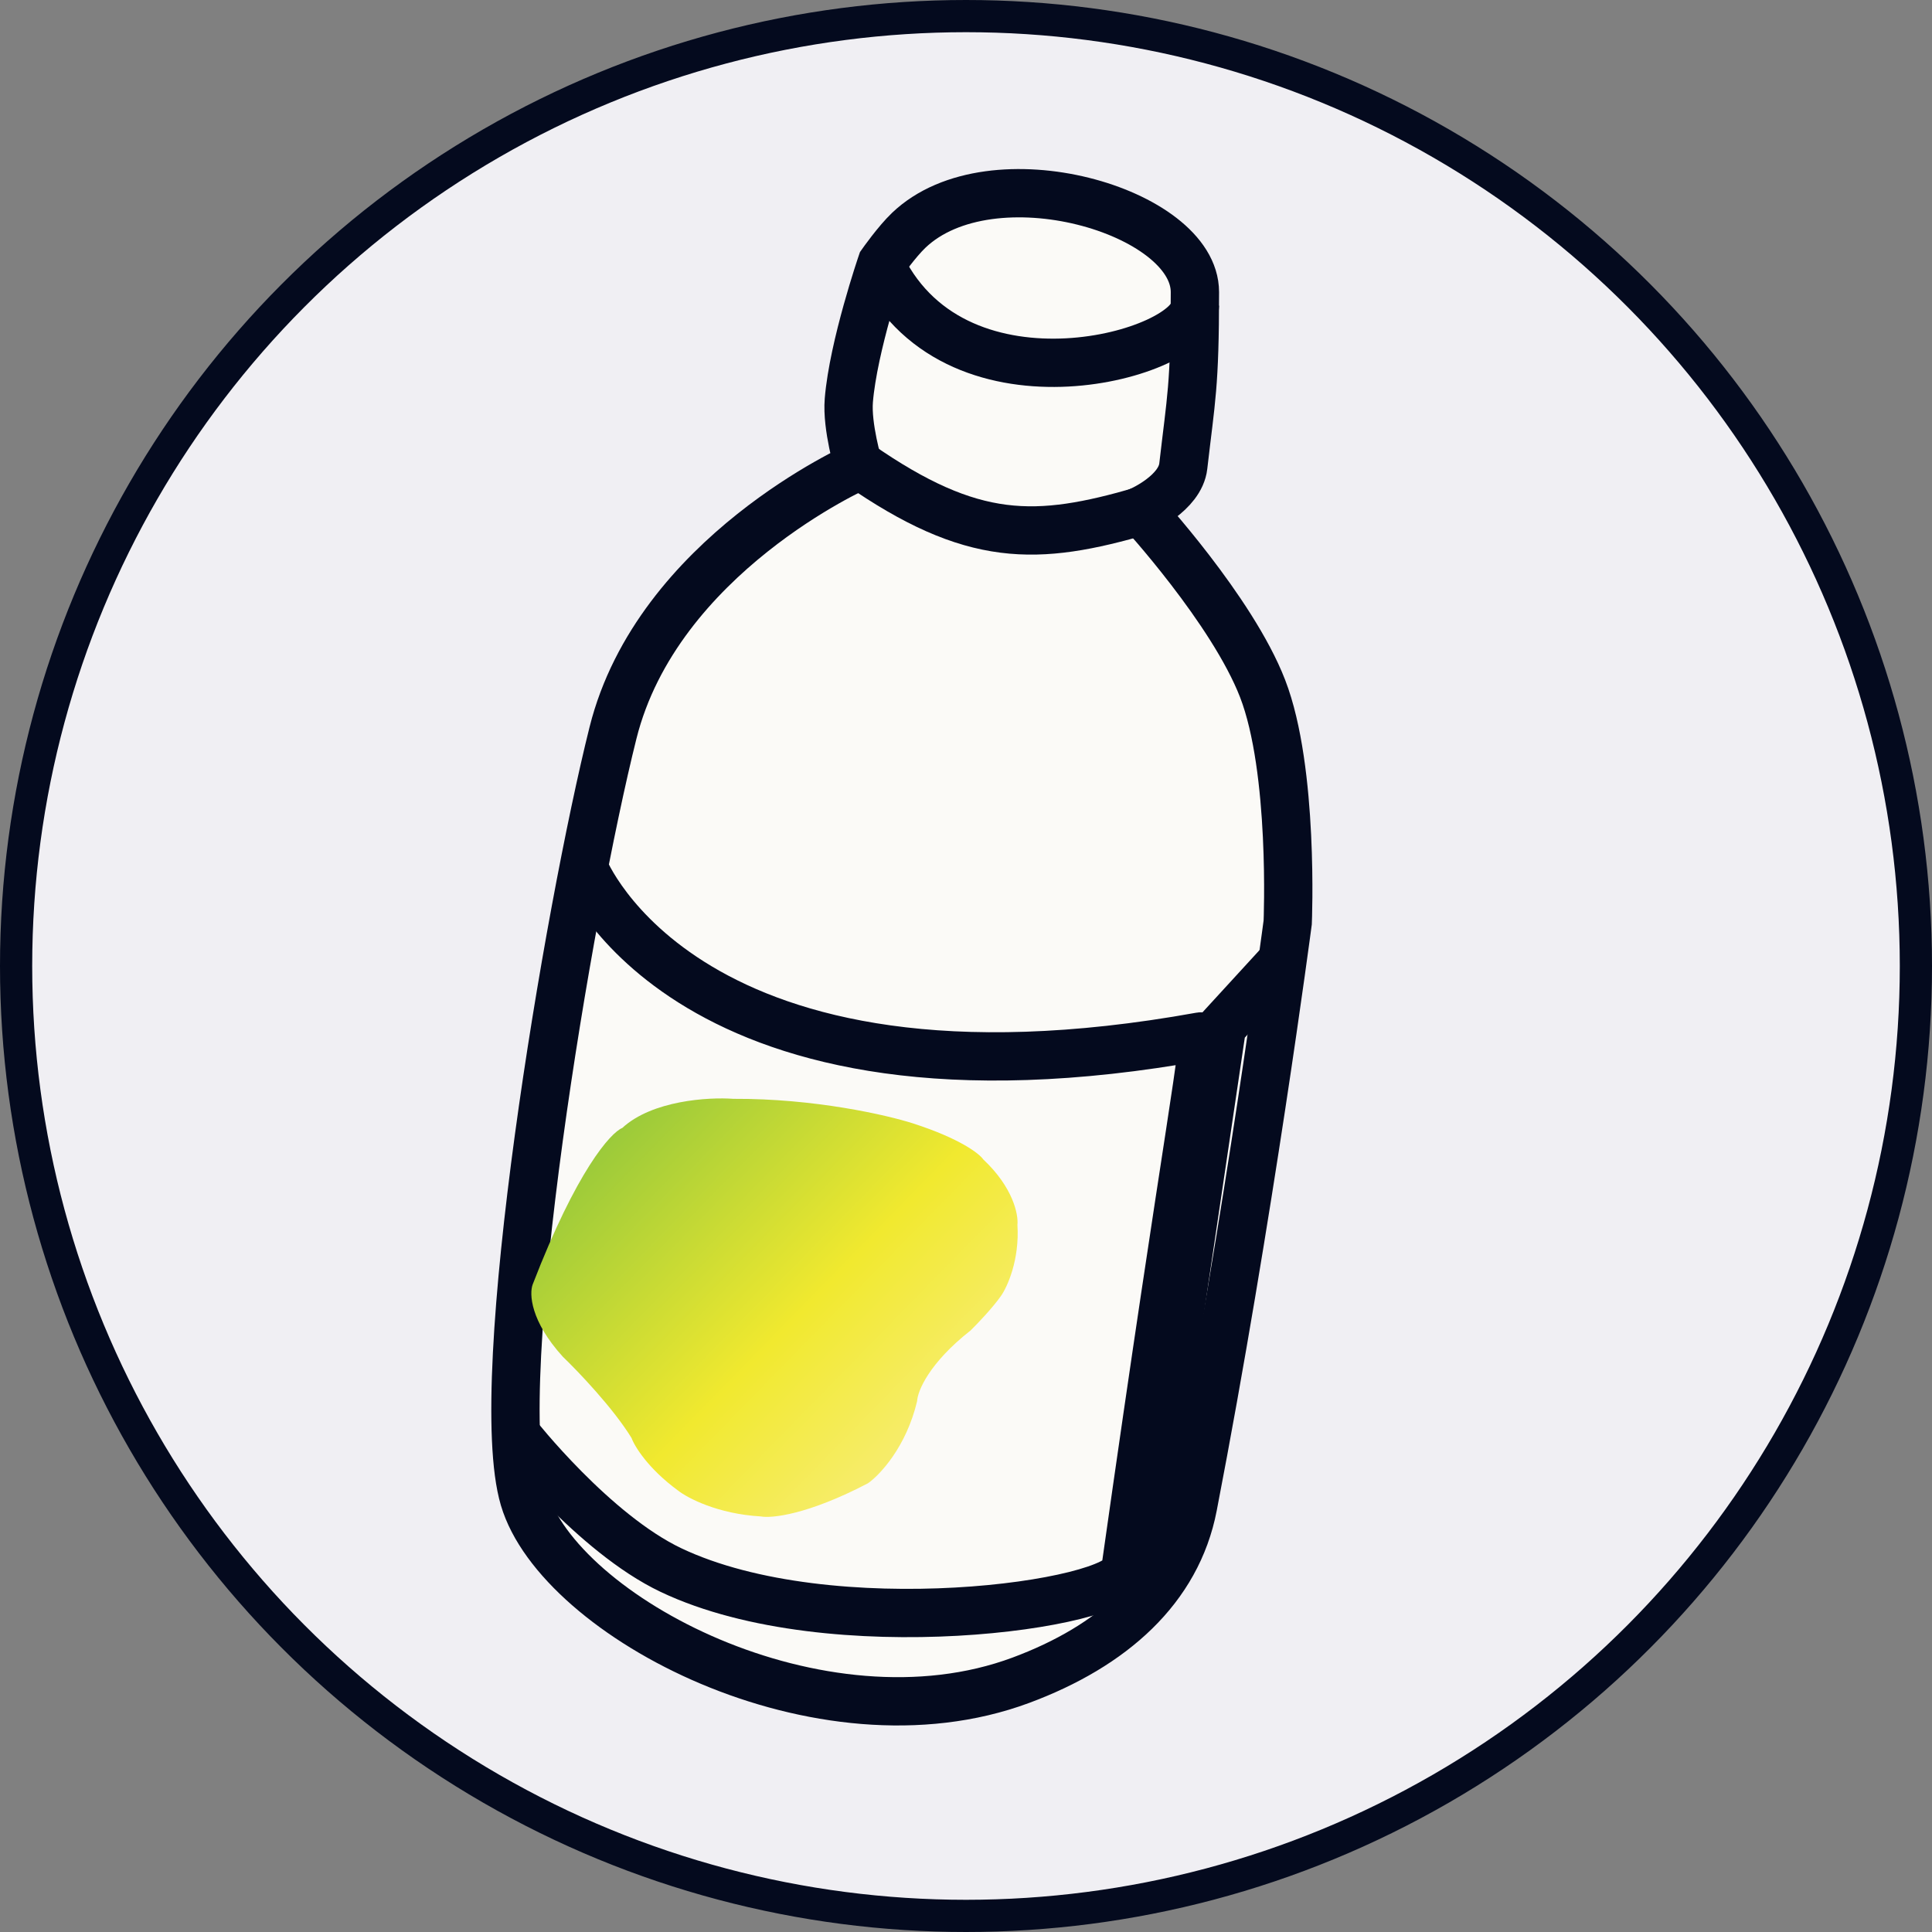
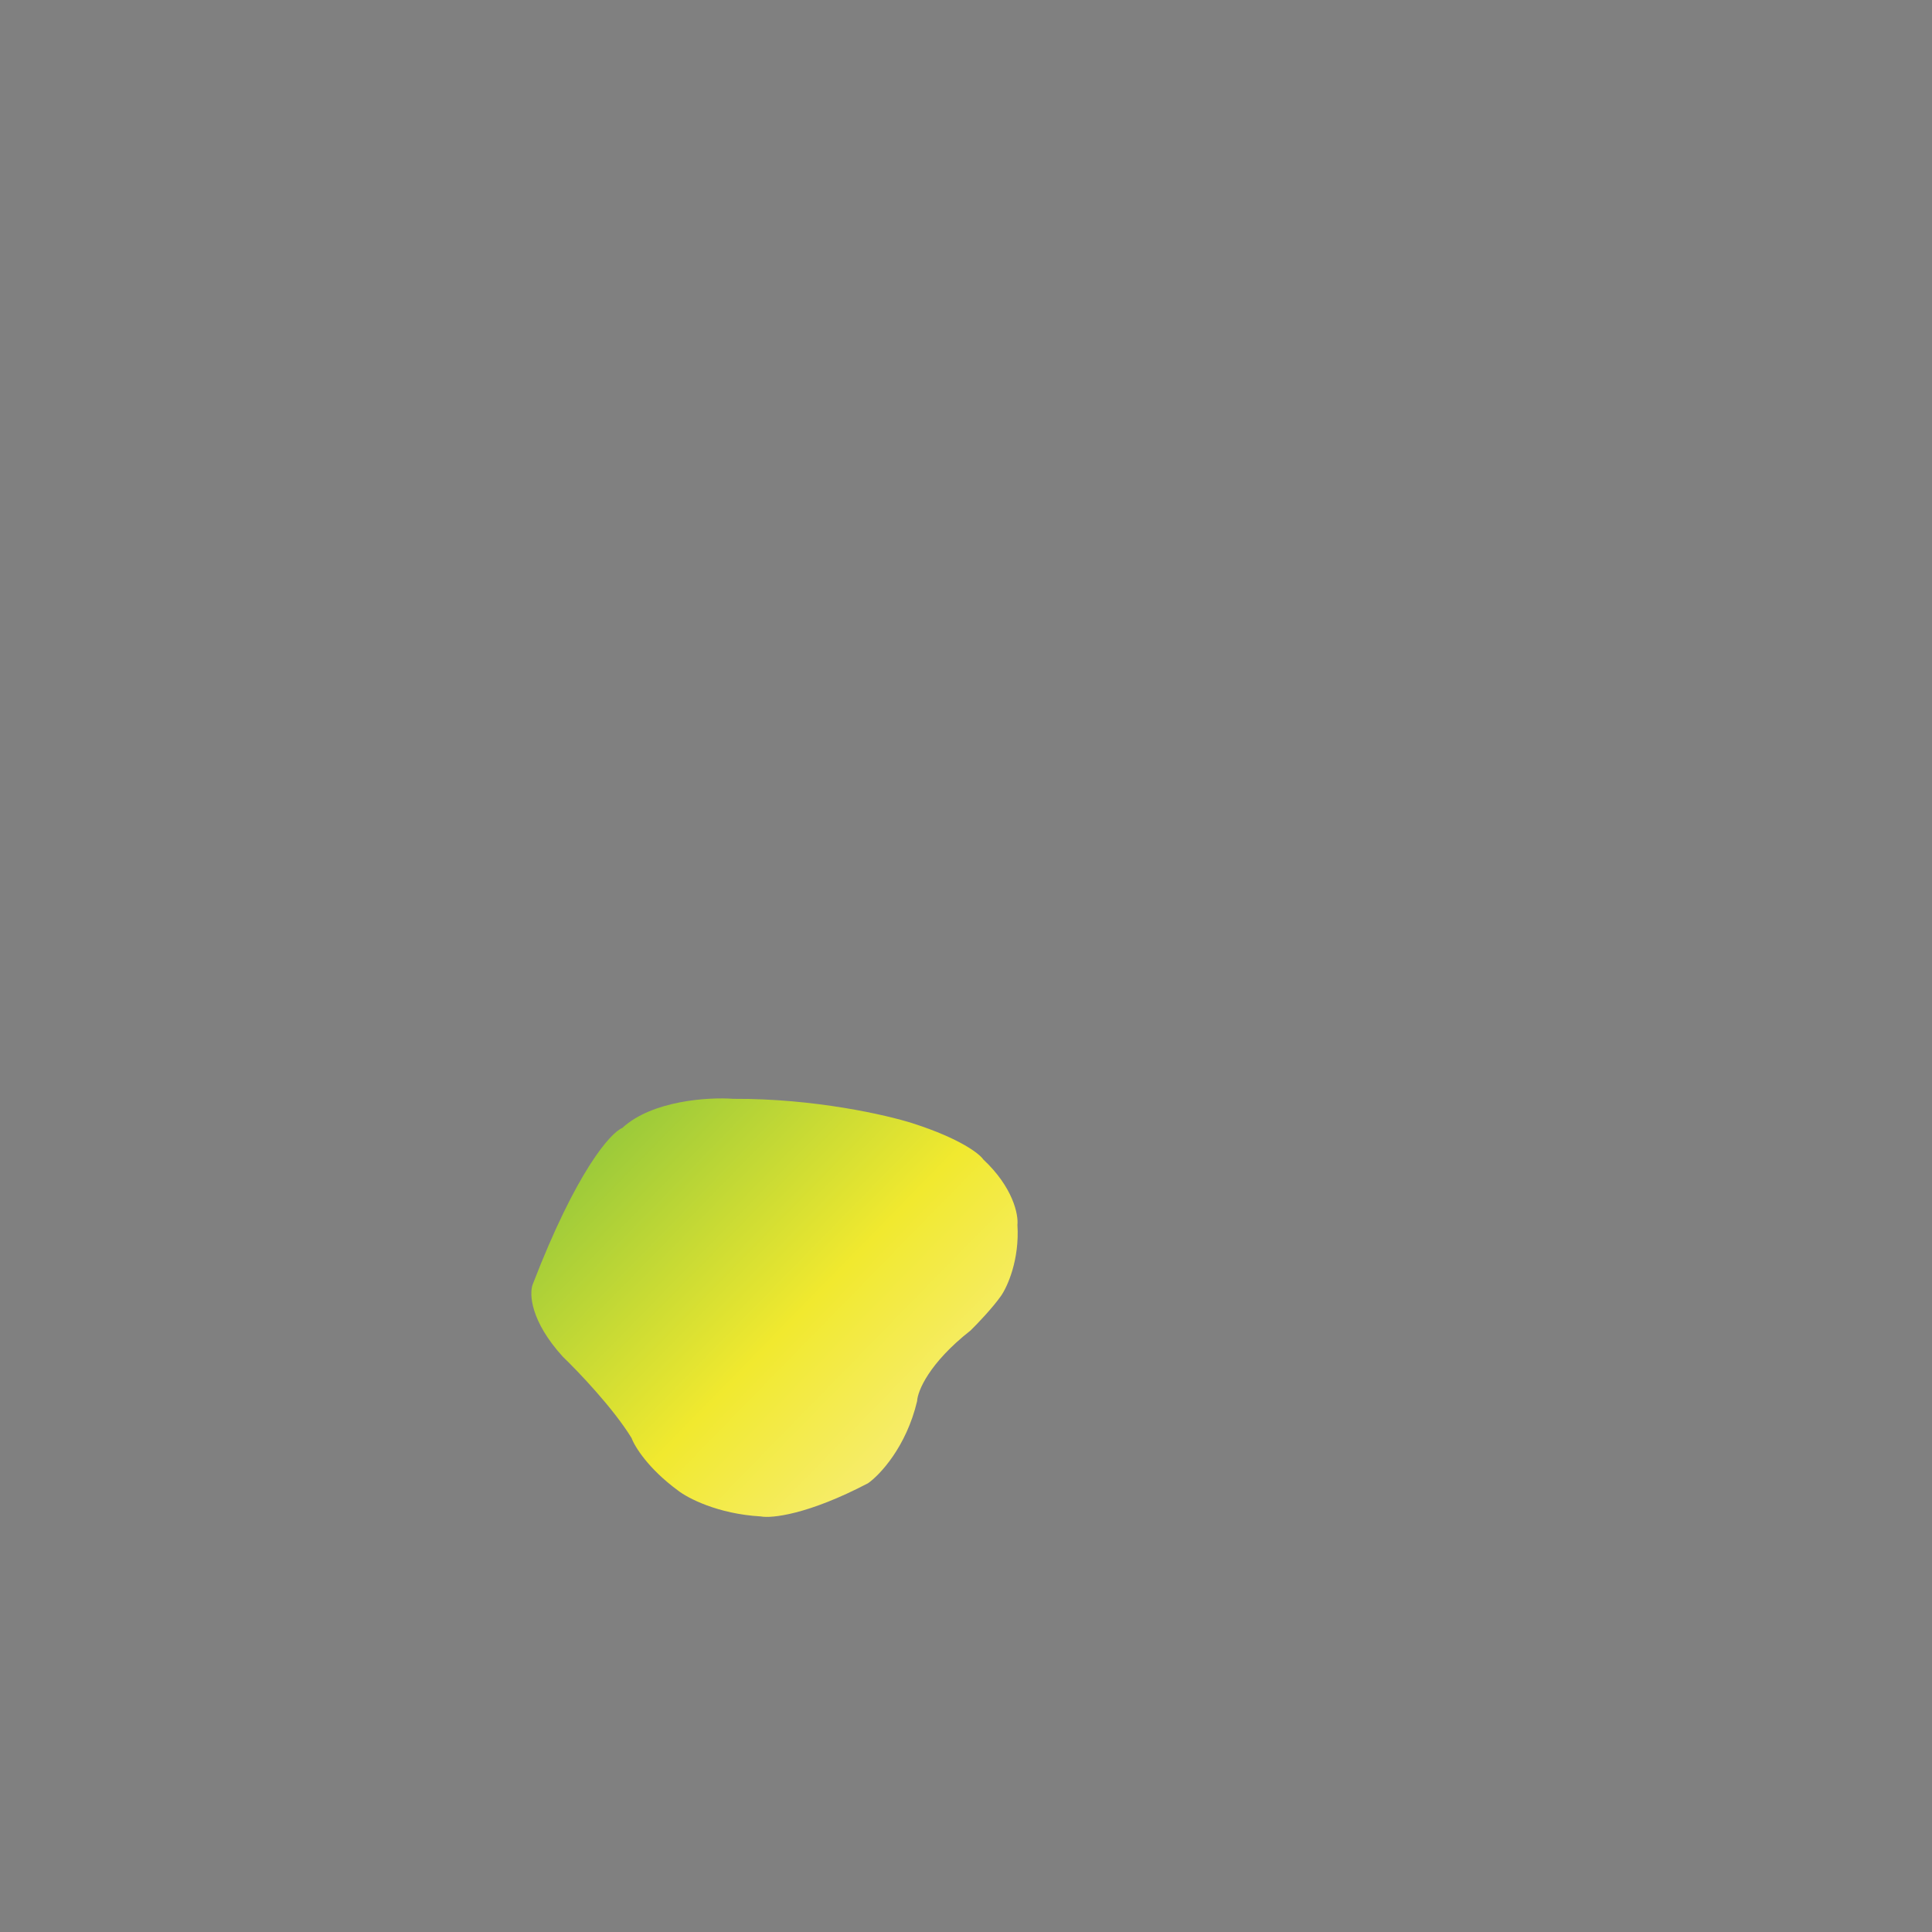
<svg xmlns="http://www.w3.org/2000/svg" width="60" height="60" viewBox="0 0 60 60" fill="none">
  <rect x="0" y="0" width="60" height="60" fill="#808080" stroke="none" />
-   <circle cx="30" cy="30" r="29.5" fill="#F0EFF3" stroke="#040A1E" />
-   <path d="M31.705 52.181C25.472 54.499 17.355 50.2 16.275 46.538C15.194 42.875 17.655 28.285 19.037 22.761C20.417 17.238 26.662 14.476 26.662 14.476C26.662 14.476 26.294 13.252 26.361 12.434C26.5 10.745 27.382 8.172 27.382 8.172C27.382 8.172 27.849 7.507 28.223 7.151C30.793 4.702 37.109 6.55 37.109 9.072C37.109 12.014 36.989 12.374 36.748 14.476C36.652 15.32 35.428 15.857 35.428 15.857C35.428 15.857 38.265 18.943 39.21 21.381C40.193 23.916 39.991 28.645 39.991 28.645C39.991 28.645 38.79 37.772 37.049 46.778C36.554 49.337 34.547 51.124 31.705 52.181Z" fill="#FBFAF7" stroke="#040A1E" stroke-width="1.5" />
  <path d="M22.771 34.125C22.01 34.069 20.255 34.172 19.325 35.03C18.965 35.177 17.907 36.353 16.544 39.887C16.434 40.174 16.469 41.025 17.481 42.136C17.955 42.591 19.045 43.732 19.613 44.658C19.708 44.919 20.129 45.609 21.053 46.287C21.352 46.523 22.286 47.016 23.626 47.094C23.958 47.158 25.088 47.042 26.958 46.063C27.326 45.805 28.147 44.932 28.482 43.512C28.496 43.204 28.849 42.334 30.143 41.318C30.346 41.119 30.819 40.626 31.086 40.247C31.285 39.963 31.666 39.124 31.597 38.04C31.631 37.724 31.465 36.876 30.535 36.006C30.417 35.83 29.815 35.359 28.353 34.888C27.543 34.628 25.293 34.112 22.771 34.125Z" fill="url(#paint0_linear_945_4579)" />
-   <path d="M26.662 14.416C30.204 16.878 32.186 16.818 35.488 15.857" stroke="#040A1E" stroke-width="1.5" />
-   <path d="M27.383 8.291C29.784 13.094 37.109 10.993 37.109 9.492" stroke="#040A1E" stroke-width="1.5" />
-   <path d="M18.137 26.965C18.137 26.965 21.319 35.07 37.289 32.188C37.53 32.145 36.929 34.77 34.948 48.76C34.795 49.84 25.816 51.124 20.838 48.76C18.437 47.619 16.035 44.557 16.035 44.557M39.931 29.727L37.95 31.888L35.548 48.099L36.989 46.898" stroke="#040A1E" stroke-width="1.5" />
  <defs>
    <linearGradient id="paint0_linear_945_4579" x1="18.161" y1="36.137" x2="28.141" y2="45.888" gradientUnits="userSpaceOnUse">
      <stop stop-color="#9BCA3A" />
      <stop offset="0.577" stop-color="#F1E92F" />
      <stop offset="1" stop-color="#F7ED73" />
    </linearGradient>
  </defs>
</svg>